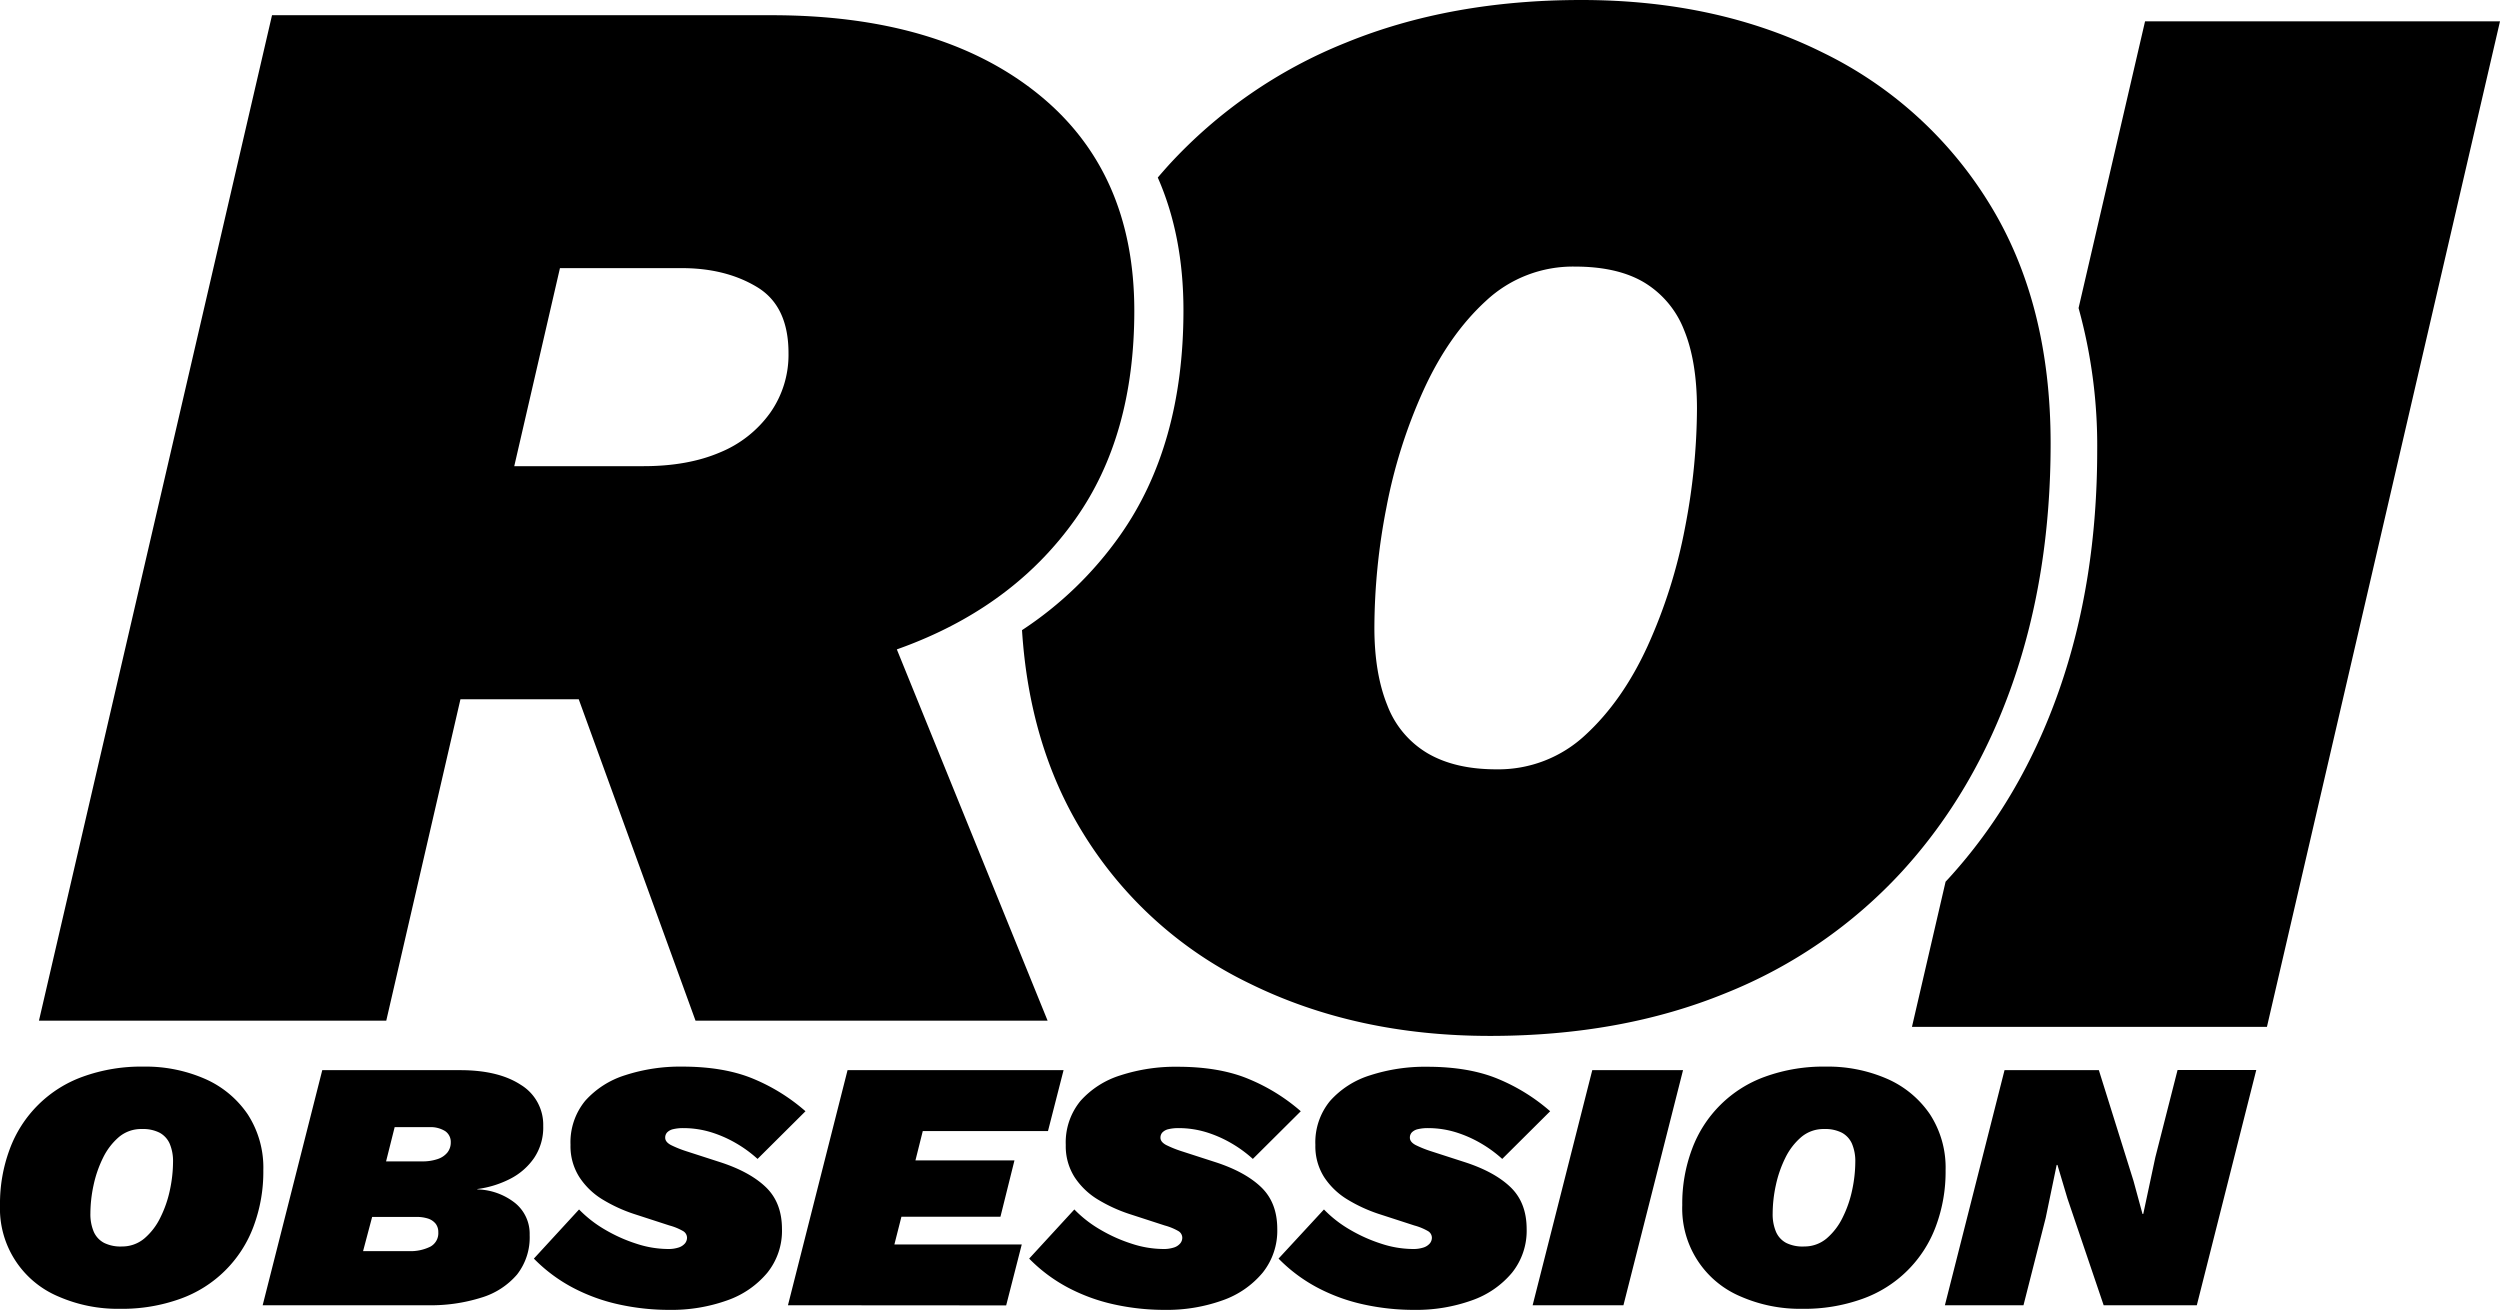
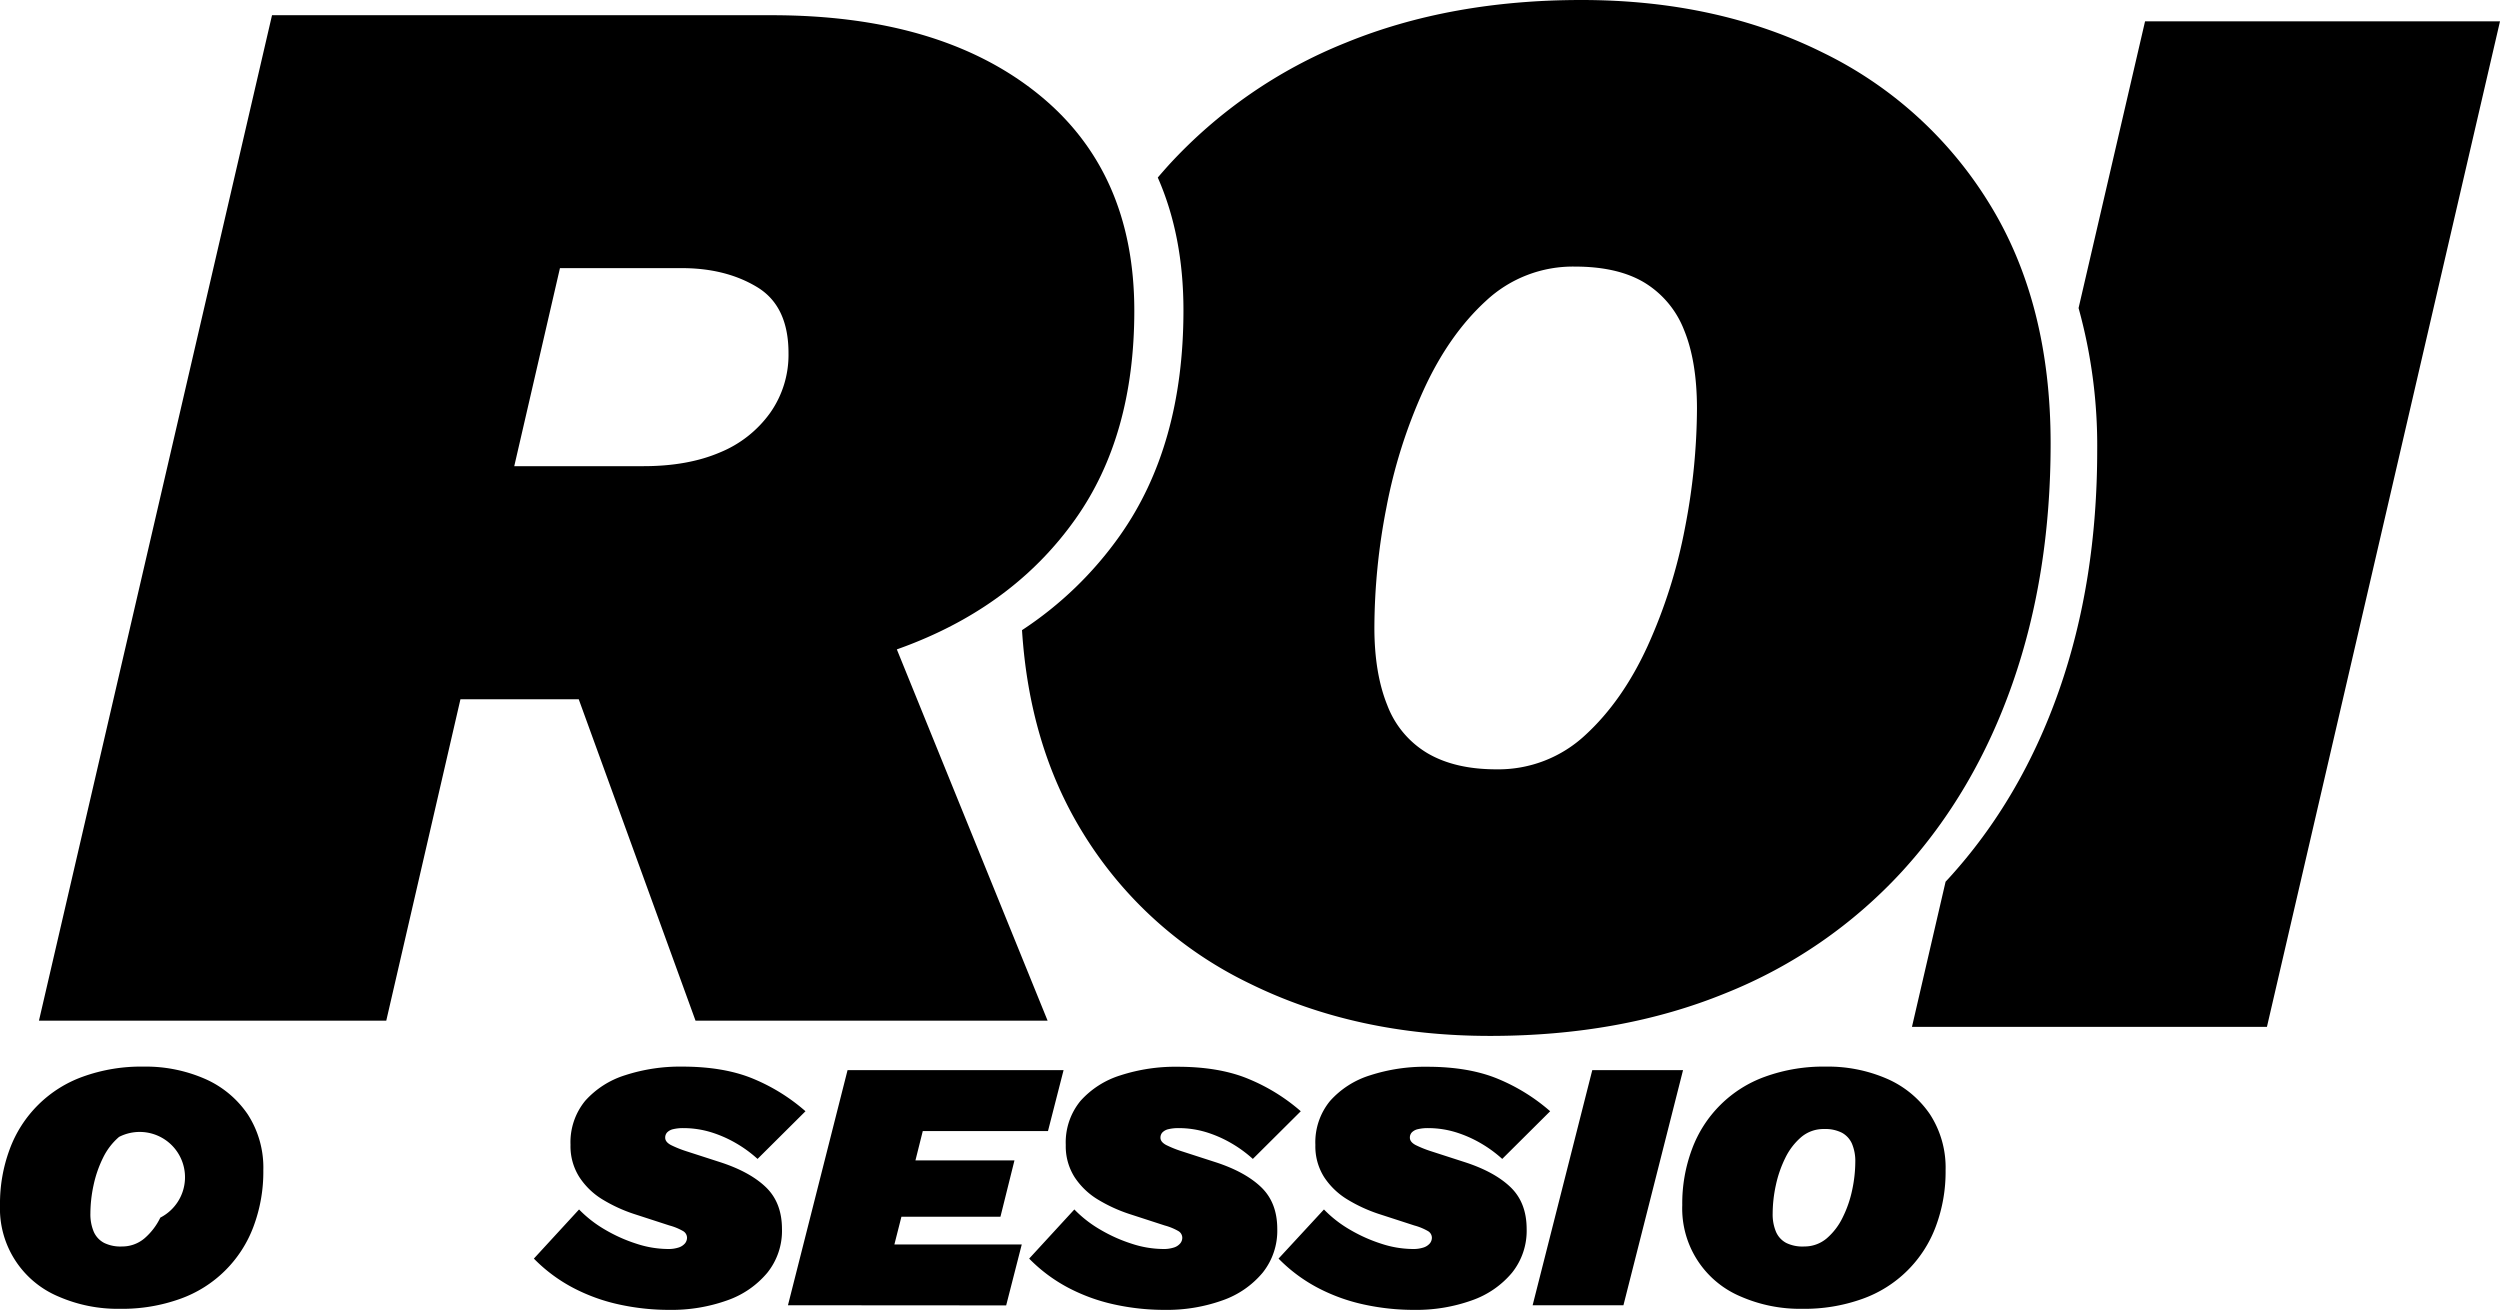
<svg xmlns="http://www.w3.org/2000/svg" id="Layer_1" data-name="Layer 1" viewBox="0 0 681.67 357.16">
  <path d="M584.89,5.81,566.76,84a140.38,140.38,0,0,1,5.08,38.79q0,35.73-10.39,65.42t-30.11,51.3l-.84.9L521.33,280h96.79L681.67,5.81Z" transform="translate(0 0)" />
  <path d="M542.52,55.66A109.38,109.38,0,0,0,497,14.33Q468.16,0,431.2,0,395.47,0,367,11.63a132,132,0,0,0-48.19,33.23c-1.06,1.17-2.09,2.35-3.12,3.55q7,15.89,7,36.21,0,36.9-17.33,61.42a99.28,99.28,0,0,1-26.69,25.78q2,31.32,16.29,54.77a108.58,108.58,0,0,0,45.69,41.54q29.07,14.34,65.63,14.33,35.73,0,64.18-11.63a131.78,131.78,0,0,0,48.18-33.23q19.73-21.58,30.12-51.3t10.38-65.42Q559.13,82.66,542.52,55.66Zm-83.08,88.27a141.57,141.57,0,0,1-10.17,32.19q-6.86,15-17,24.3a34.7,34.7,0,0,1-24.3,9.35q-11.21,0-18.69-4.36a25.81,25.81,0,0,1-11-13.09q-3.53-8.72-3.53-21.18A172.35,172.35,0,0,1,378,138.53a140.73,140.73,0,0,1,10.17-32.19q6.85-15,17-24.3a34.72,34.72,0,0,1,24.3-9.35q11.63,0,18.9,4.36a26.21,26.21,0,0,1,10.8,12.88q3.52,8.52,3.54,21.39A173,173,0,0,1,459.44,143.93Z" transform="translate(0 0)" />
  <path d="M293.29,141.44q16-22.64,16-56.7,0-38.22-26.59-59.4T210.42,4.15H74.17L10.62,278.31h94.7l20.23-87.65H157.8l31.85,87.65h96L244.54,177.07c1.59-.57,3.17-1.16,4.71-1.78Q277.3,164.08,293.29,141.44ZM152.68,73.11h33.23q12,0,20.56,5.19T215,96.37a27.43,27.43,0,0,1-5,16.2,31.45,31.45,0,0,1-13.71,10.8q-8.72,3.73-20.77,3.74h-35.3Z" transform="translate(0 0)" />
-   <path d="M32.73,356.87a40.34,40.34,0,0,1-16.79-3.35A26,26,0,0,1,0,328.61a42.43,42.43,0,0,1,2.66-15.29,33.18,33.18,0,0,1,20-19.77,46.68,46.68,0,0,1,16.41-2.72,40.37,40.37,0,0,1,16.84,3.35,27.3,27.3,0,0,1,11.64,9.67,26.68,26.68,0,0,1,4.25,15.24,42.52,42.52,0,0,1-2.66,15.3,33.2,33.2,0,0,1-20,19.76A46.68,46.68,0,0,1,32.73,356.87Zm.42-17a9.36,9.36,0,0,0,6.22-2.19A17.44,17.44,0,0,0,43.72,332a31,31,0,0,0,2.61-7.53,37.35,37.35,0,0,0,.85-7.62,12.14,12.14,0,0,0-.91-5,6.27,6.27,0,0,0-2.76-3,10,10,0,0,0-4.83-1A9.4,9.4,0,0,0,32.46,310a17.57,17.57,0,0,0-4.36,5.68,31.76,31.76,0,0,0-2.6,7.53,36.8,36.8,0,0,0-.85,7.62,12.25,12.25,0,0,0,.9,5,6.28,6.28,0,0,0,2.82,3.06A10.1,10.1,0,0,0,33.15,339.88Z" transform="translate(0 0)" />
-   <path d="M71.62,355.9l16.25-64.1h37.62q10.41,0,16.52,4a12.74,12.74,0,0,1,6.11,11.22,14.89,14.89,0,0,1-2.5,8.74,17.63,17.63,0,0,1-6.53,5.68,27.34,27.34,0,0,1-8.93,2.77v.1A17.33,17.33,0,0,1,140.42,328a10.79,10.79,0,0,1,4,8.74A16.41,16.41,0,0,1,141,347.5a20.58,20.58,0,0,1-9.73,6.31,45.84,45.84,0,0,1-14.55,2.09ZM99,341.14h12.43a12.14,12.14,0,0,0,5.9-1.21,4.17,4.17,0,0,0,2.18-3.94,3.72,3.72,0,0,0-.69-2.28,4.43,4.43,0,0,0-2-1.41,10,10,0,0,0-3.35-.48h-12Zm6.27-24.47h9.77a12.59,12.59,0,0,0,4.31-.64,5.69,5.69,0,0,0,2.65-1.79,4.35,4.35,0,0,0,.91-2.72,3.56,3.56,0,0,0-1.54-3.11,7.52,7.52,0,0,0-4.31-1.07h-9.45Z" transform="translate(0 0)" />
+   <path d="M32.73,356.87a40.34,40.34,0,0,1-16.79-3.35A26,26,0,0,1,0,328.61a42.43,42.43,0,0,1,2.66-15.29,33.18,33.18,0,0,1,20-19.77,46.68,46.68,0,0,1,16.41-2.72,40.37,40.37,0,0,1,16.84,3.35,27.3,27.3,0,0,1,11.64,9.67,26.68,26.68,0,0,1,4.25,15.24,42.52,42.52,0,0,1-2.66,15.3,33.2,33.2,0,0,1-20,19.76A46.68,46.68,0,0,1,32.73,356.87Zm.42-17a9.36,9.36,0,0,0,6.22-2.19A17.44,17.44,0,0,0,43.72,332A9.4,9.4,0,0,0,32.46,310a17.57,17.57,0,0,0-4.36,5.68,31.76,31.76,0,0,0-2.6,7.53,36.8,36.8,0,0,0-.85,7.62,12.25,12.25,0,0,0,.9,5,6.28,6.28,0,0,0,2.82,3.06A10.1,10.1,0,0,0,33.15,339.88Z" transform="translate(0 0)" />
  <path d="M182.54,357.16a63.7,63.7,0,0,1-13.86-1.5,49.56,49.56,0,0,1-12.59-4.61,43,43,0,0,1-10.52-7.87l12.32-13.4a32.86,32.86,0,0,0,7.12,5.53,42.06,42.06,0,0,0,8.61,3.84,27.87,27.87,0,0,0,8.39,1.41,9,9,0,0,0,3.14-.44A3.79,3.79,0,0,0,186.8,339a2.47,2.47,0,0,0,.53-1.55,2.14,2.14,0,0,0-1.12-1.8,15.47,15.47,0,0,0-3.67-1.5l-9.88-3.21a41.46,41.46,0,0,1-8.28-3.83A19.83,19.83,0,0,1,158,321a15.64,15.64,0,0,1-2.44-8.84,17.81,17.81,0,0,1,4-12,24.32,24.32,0,0,1,10.95-7,48.4,48.4,0,0,1,15.51-2.33q11.47,0,19.45,3.35A51.45,51.45,0,0,1,219.63,303l-13.07,13a34.14,34.14,0,0,0-5.95-4.33,32.64,32.64,0,0,0-6.91-3,25.8,25.8,0,0,0-7.33-1.07,11.69,11.69,0,0,0-2.82.29,3.31,3.31,0,0,0-1.64.88,2.05,2.05,0,0,0-.53,1.46c0,.77.53,1.44,1.59,2a30.5,30.5,0,0,0,4.25,1.7l9,2.91q8.19,2.63,12.59,6.85t4.41,11.41a18.24,18.24,0,0,1-4,11.94,24.91,24.91,0,0,1-10.94,7.53A45,45,0,0,1,182.54,357.16Z" transform="translate(0 0)" />
  <path d="M214.85,355.9l16.25-64.1H290l-4.25,16.61H251.61l-2,8h27l-3.82,15.35h-27l-1.92,7.57H278.6l-4.25,16.61Z" transform="translate(0 0)" />
  <path d="M317.59,357.16a63.63,63.63,0,0,1-13.86-1.5,49.56,49.56,0,0,1-12.59-4.61,43,43,0,0,1-10.52-7.87l12.32-13.4a32.62,32.62,0,0,0,7.12,5.53,41.82,41.82,0,0,0,8.61,3.84,27.87,27.87,0,0,0,8.39,1.41,9,9,0,0,0,3.14-.44,3.69,3.69,0,0,0,1.64-1.12,2.41,2.41,0,0,0,.53-1.55,2.13,2.13,0,0,0-1.11-1.8,15.66,15.66,0,0,0-3.67-1.5l-9.88-3.21a41.54,41.54,0,0,1-8.29-3.83,19.9,19.9,0,0,1-6.37-6.07,15.65,15.65,0,0,1-2.45-8.84,17.81,17.81,0,0,1,4-12,24.26,24.26,0,0,1,10.95-7,48.4,48.4,0,0,1,15.51-2.33q11.47,0,19.44,3.35A51.36,51.36,0,0,1,354.68,303l-13.07,13a34.14,34.14,0,0,0-5.95-4.33,32.64,32.64,0,0,0-6.91-3,25.8,25.8,0,0,0-7.33-1.07,11.64,11.64,0,0,0-2.82.29,3.31,3.31,0,0,0-1.64.88,2.06,2.06,0,0,0-.54,1.46c0,.77.54,1.44,1.6,2a30.5,30.5,0,0,0,4.25,1.7l9,2.91q8.18,2.63,12.59,6.85t4.41,11.41a18.3,18.3,0,0,1-4,11.94,24.91,24.91,0,0,1-10.94,7.53A45,45,0,0,1,317.59,357.16Z" transform="translate(0 0)" />
  <path d="M385.6,357.16a63.72,63.72,0,0,1-13.87-1.5,49.56,49.56,0,0,1-12.59-4.61,43.19,43.19,0,0,1-10.52-7.87L361,329.78a32.55,32.55,0,0,0,7.11,5.53,42.3,42.3,0,0,0,8.61,3.84,27.93,27.93,0,0,0,8.4,1.41,8.9,8.9,0,0,0,3.13-.44,3.79,3.79,0,0,0,1.65-1.12,2.47,2.47,0,0,0,.53-1.55,2.12,2.12,0,0,0-1.12-1.8,15.54,15.54,0,0,0-3.66-1.5l-9.89-3.21a41.46,41.46,0,0,1-8.28-3.83,19.94,19.94,0,0,1-6.38-6.07,15.64,15.64,0,0,1-2.44-8.84,17.76,17.76,0,0,1,4-12,24.23,24.23,0,0,1,10.94-7,48.4,48.4,0,0,1,15.51-2.33q11.47,0,19.45,3.35A51.45,51.45,0,0,1,422.68,303l-13.07,13a34.14,34.14,0,0,0-5.95-4.33,32.64,32.64,0,0,0-6.91-3,25.75,25.75,0,0,0-7.33-1.07,11.55,11.55,0,0,0-2.81.29,3.31,3.31,0,0,0-1.65.88,2.05,2.05,0,0,0-.53,1.46c0,.77.53,1.44,1.59,2a30.5,30.5,0,0,0,4.25,1.7l9,2.91q8.19,2.63,12.59,6.85t4.41,11.41a18.29,18.29,0,0,1-4,11.94,24.94,24.94,0,0,1-10.95,7.53A44.91,44.91,0,0,1,385.6,357.16Z" transform="translate(0 0)" />
  <path d="M458.91,291.8l-16.25,64.1H417.9l16.26-64.1Z" transform="translate(0 0)" />
  <path d="M491.43,356.87a40.34,40.34,0,0,1-16.79-3.35,26,26,0,0,1-15.94-24.91,42.21,42.21,0,0,1,2.66-15.29,33.18,33.18,0,0,1,20-19.77,46.68,46.68,0,0,1,16.41-2.72,40.4,40.4,0,0,1,16.84,3.35,27.36,27.36,0,0,1,11.64,9.67,26.68,26.68,0,0,1,4.25,15.24,42.52,42.52,0,0,1-2.66,15.3,33.2,33.2,0,0,1-20,19.76A46.68,46.68,0,0,1,491.43,356.87Zm.42-17a9.36,9.36,0,0,0,6.22-2.19,17.58,17.58,0,0,0,4.35-5.68,31,31,0,0,0,2.61-7.53,37.35,37.35,0,0,0,.85-7.62,12.14,12.14,0,0,0-.91-5,6.27,6.27,0,0,0-2.76-3,10,10,0,0,0-4.83-1,9.4,9.4,0,0,0-6.22,2.18,17.57,17.57,0,0,0-4.36,5.68,31.76,31.76,0,0,0-2.6,7.53,36.8,36.8,0,0,0-.85,7.62,12.25,12.25,0,0,0,.9,5,6.19,6.19,0,0,0,2.82,3.06A10.07,10.07,0,0,0,491.85,339.88Z" transform="translate(0 0)" />
-   <path d="M530.31,355.9l16.26-64.1h25.72L581.74,322l2.45,9h.21l3.29-15.44,6.06-23.8h21.46L599,355.9h-25.4l-9.88-29.13L561,317.64h-.21l-3,14.47-6.05,23.79Z" transform="translate(0 0)" />
</svg>